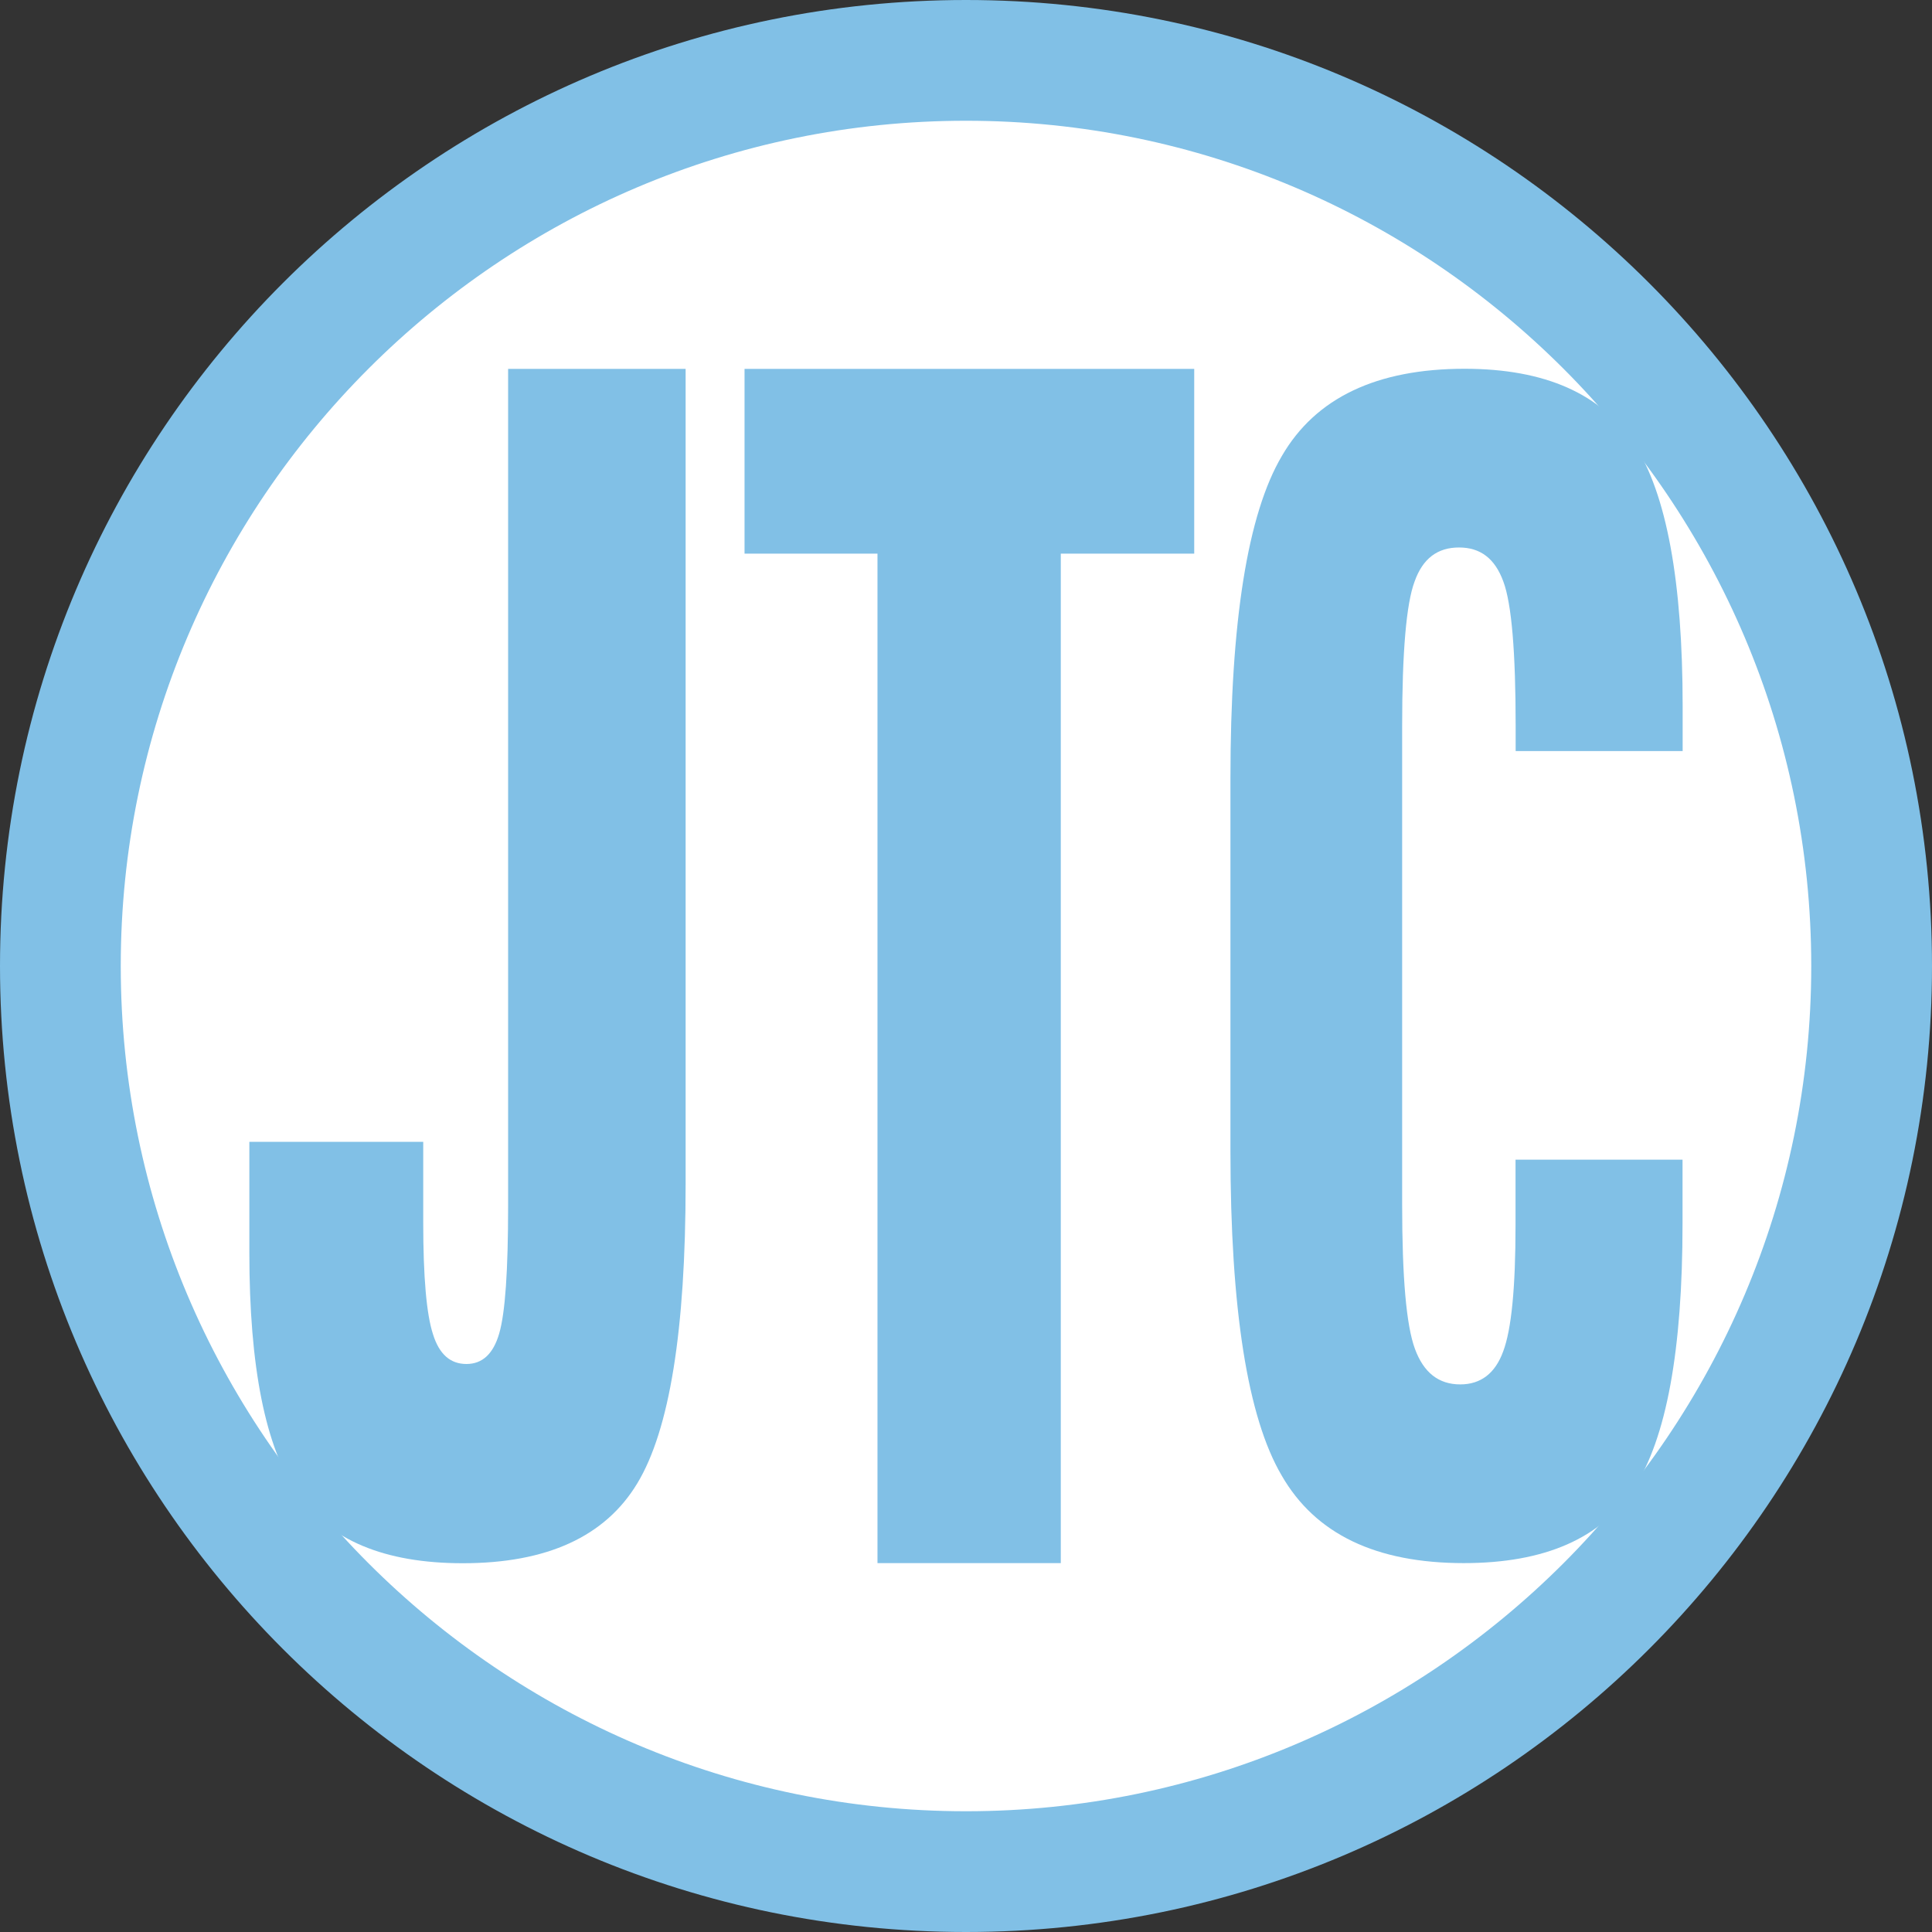
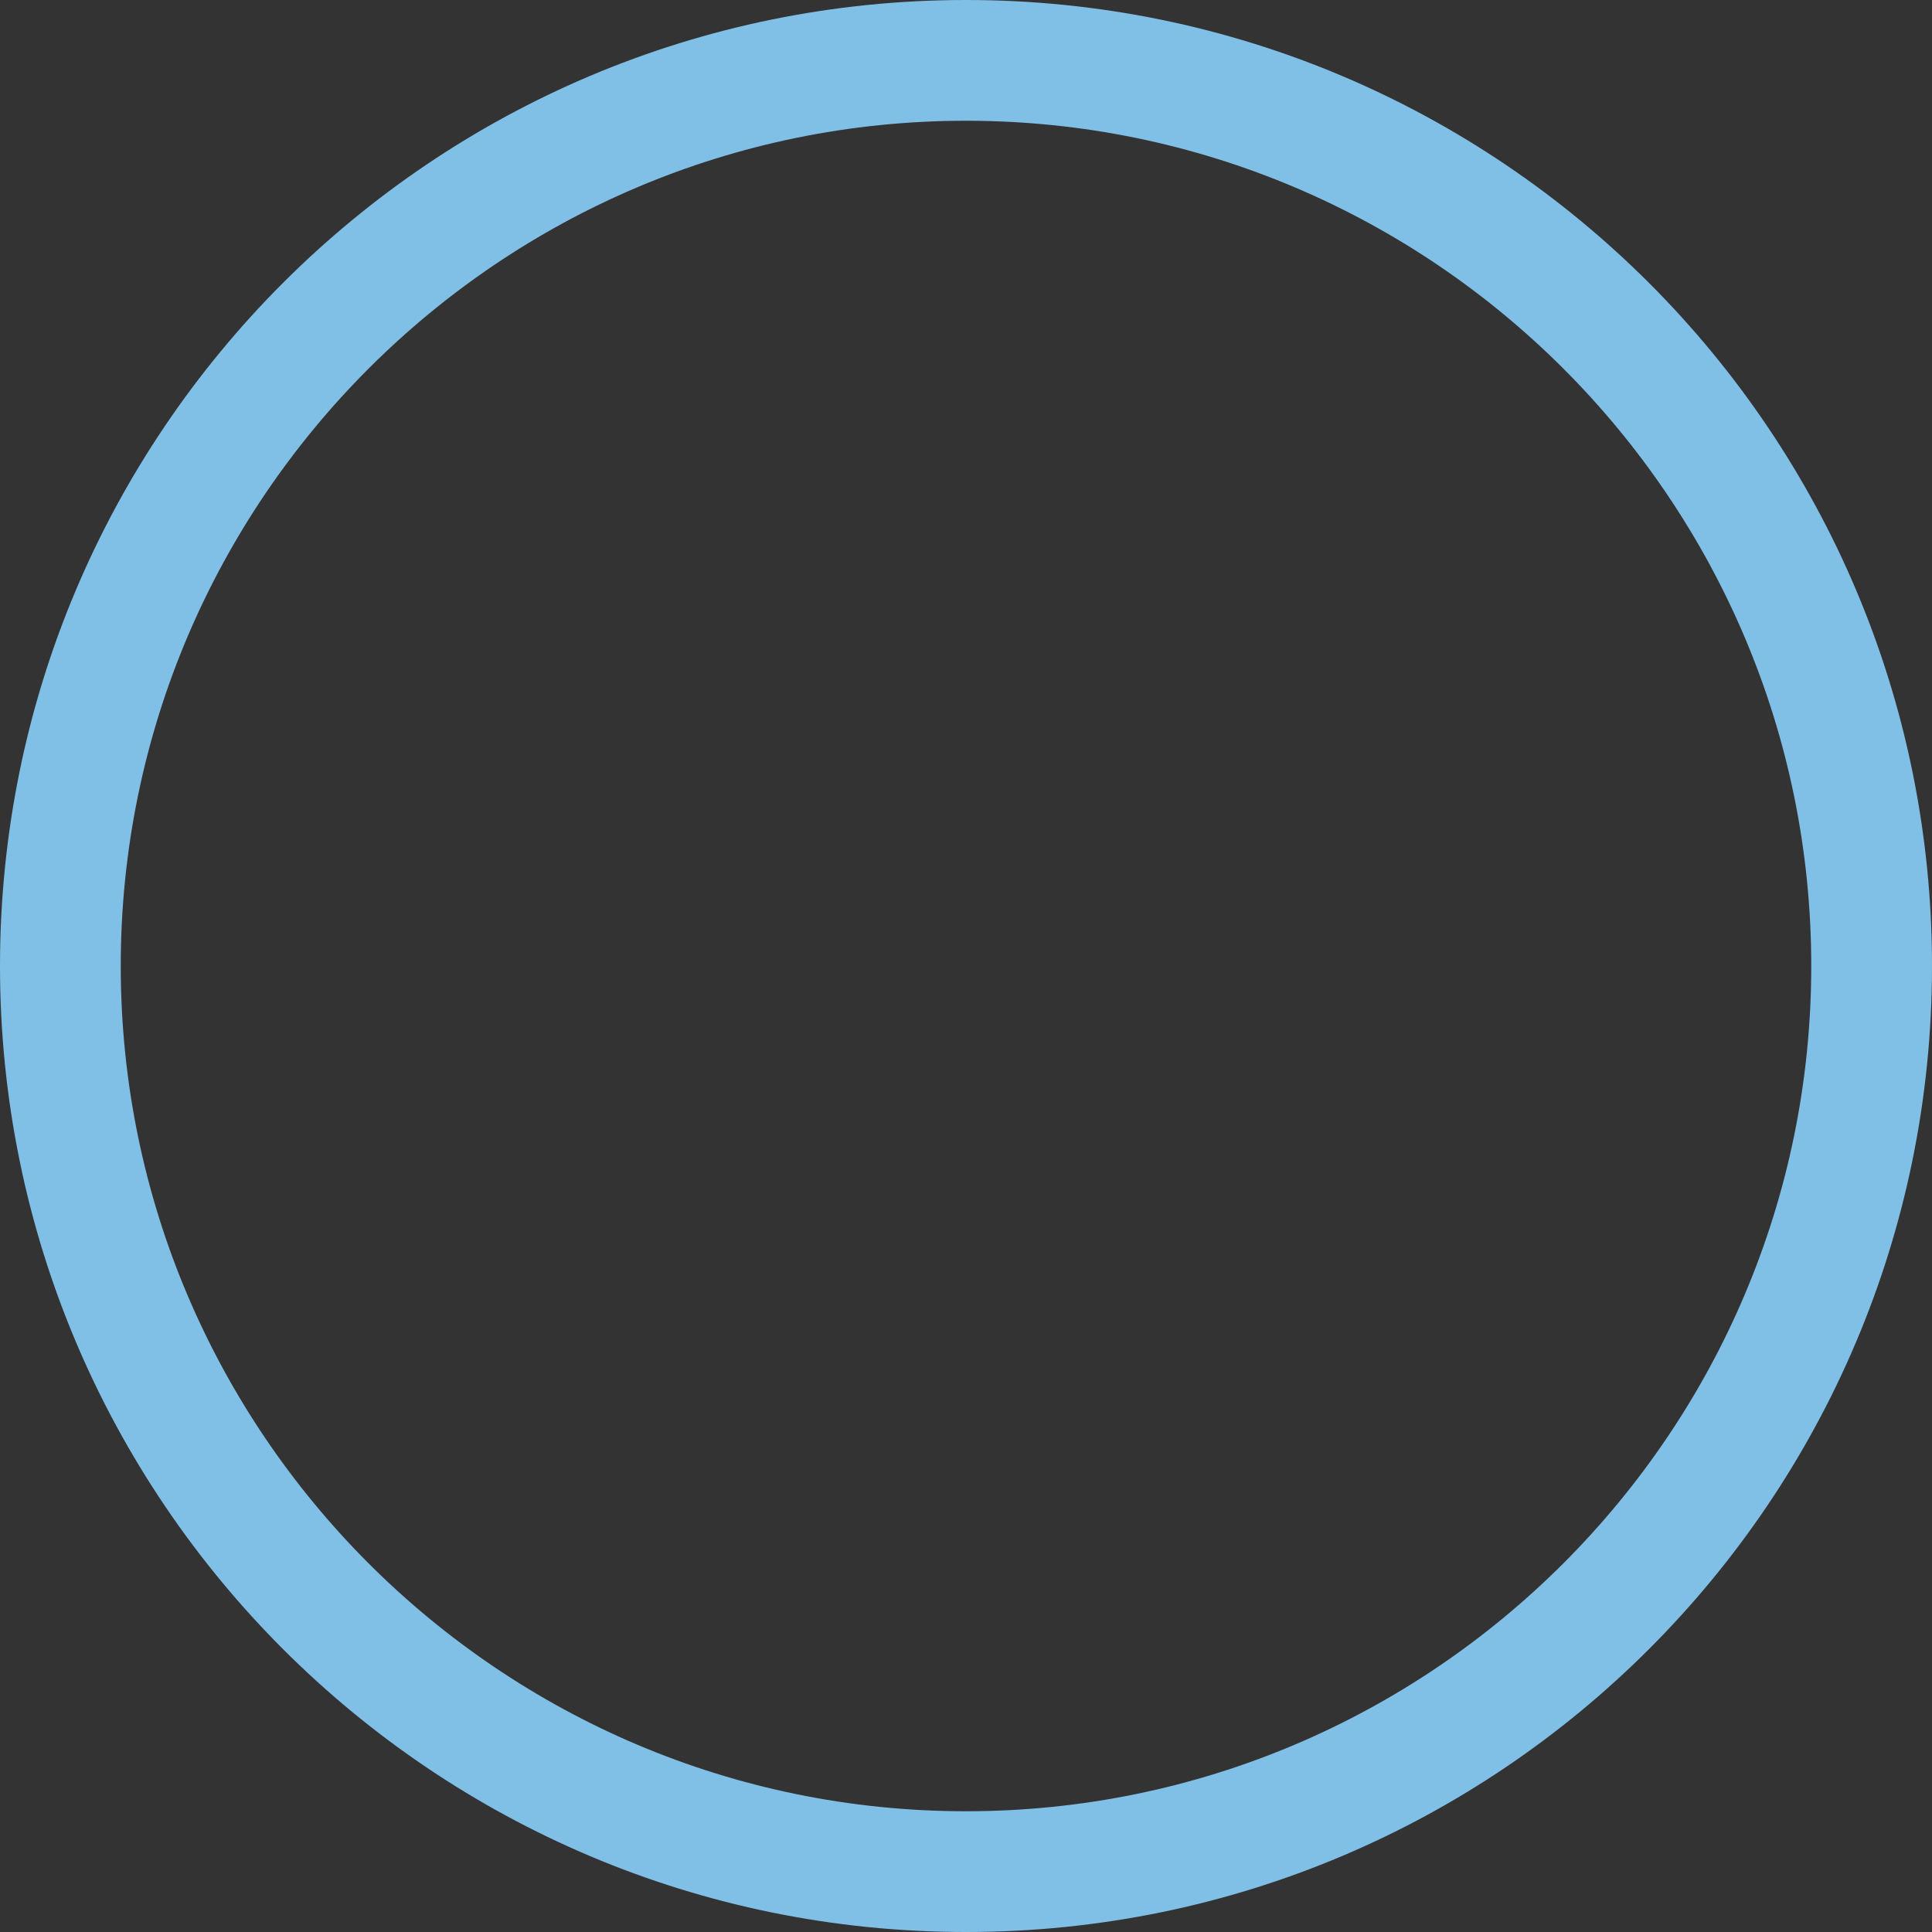
<svg xmlns="http://www.w3.org/2000/svg" version="1.1" id="レイヤー_1" x="0px" y="0px" width="16px" height="16px" viewBox="0 0 16 16" enable-background="new 0 0 16 16" xml:space="preserve">
  <rect x="0" y="0" width="16" height="16" fill="#333333" stroke="none" />
  <g>
-     <path fill="#FFFFFF" d="M8,15.5c-4.136,0-7.5-3.364-7.5-7.5S3.864,0.5,8,0.5s7.5,3.364,7.5,7.5S12.136,15.5,8,15.5z" />
    <path fill="#81C0E6" d="M8,1c3.859,0,7,3.14,7,7c0,3.859-3.141,7-7,7c-3.86,0-7-3.141-7-7C1,4.14,4.14,1,8,1 M8,0   C3.582,0,0,3.582,0,8c0,4.418,3.582,8,8,8c4.418,0,8-3.582,8-8C16,3.582,12.418,0,8,0L8,0z" />
  </g>
  <g>
-     <path fill="#81C0E6" d="M6.166,3.055H9.89v1.53H8.785v8.36H7.267v-8.36H6.166V3.055z" />
-     <path fill="#81C0E6" d="M13.935,5.85V6.22h-1.383V6.013c0-0.61-0.033-1.013-0.102-1.197c-0.07-0.192-0.191-0.282-0.367-0.282   c-0.177,0-0.3,0.09-0.368,0.282C11.646,5,11.612,5.402,11.612,6.013v3.962c0,0.603,0.034,1.001,0.106,1.196   c0.072,0.196,0.196,0.294,0.375,0.294c0.171,0,0.29-0.092,0.356-0.274c0.068-0.181,0.102-0.526,0.102-1.043V9.604h1.383v0.53   c0,1.047-0.133,1.776-0.403,2.193c-0.27,0.413-0.739,0.618-1.408,0.618c-0.726,0-1.229-0.239-1.509-0.726   c-0.282-0.48-0.424-1.377-0.424-2.686V6.448c0-1.302,0.142-2.191,0.426-2.672c0.28-0.483,0.788-0.722,1.513-0.722   c0.667,0,1.133,0.208,1.404,0.621C13.802,4.09,13.935,4.815,13.935,5.85z" />
-     <path fill="#81C0E6" d="M4.208,3.055h1.47v6.751c0,1.21-0.133,2.036-0.4,2.478c-0.266,0.441-0.748,0.662-1.445,0.662   c-0.649,0-1.105-0.191-1.37-0.574c-0.265-0.388-0.398-1.052-0.398-1.997V9.456h1.44v0.668c0,0.453,0.027,0.761,0.081,0.926   c0.052,0.167,0.145,0.246,0.277,0.246c0.131,0,0.222-0.083,0.271-0.252c0.05-0.171,0.074-0.521,0.074-1.058V3.055z" />
-   </g>
+     </g>
</svg>